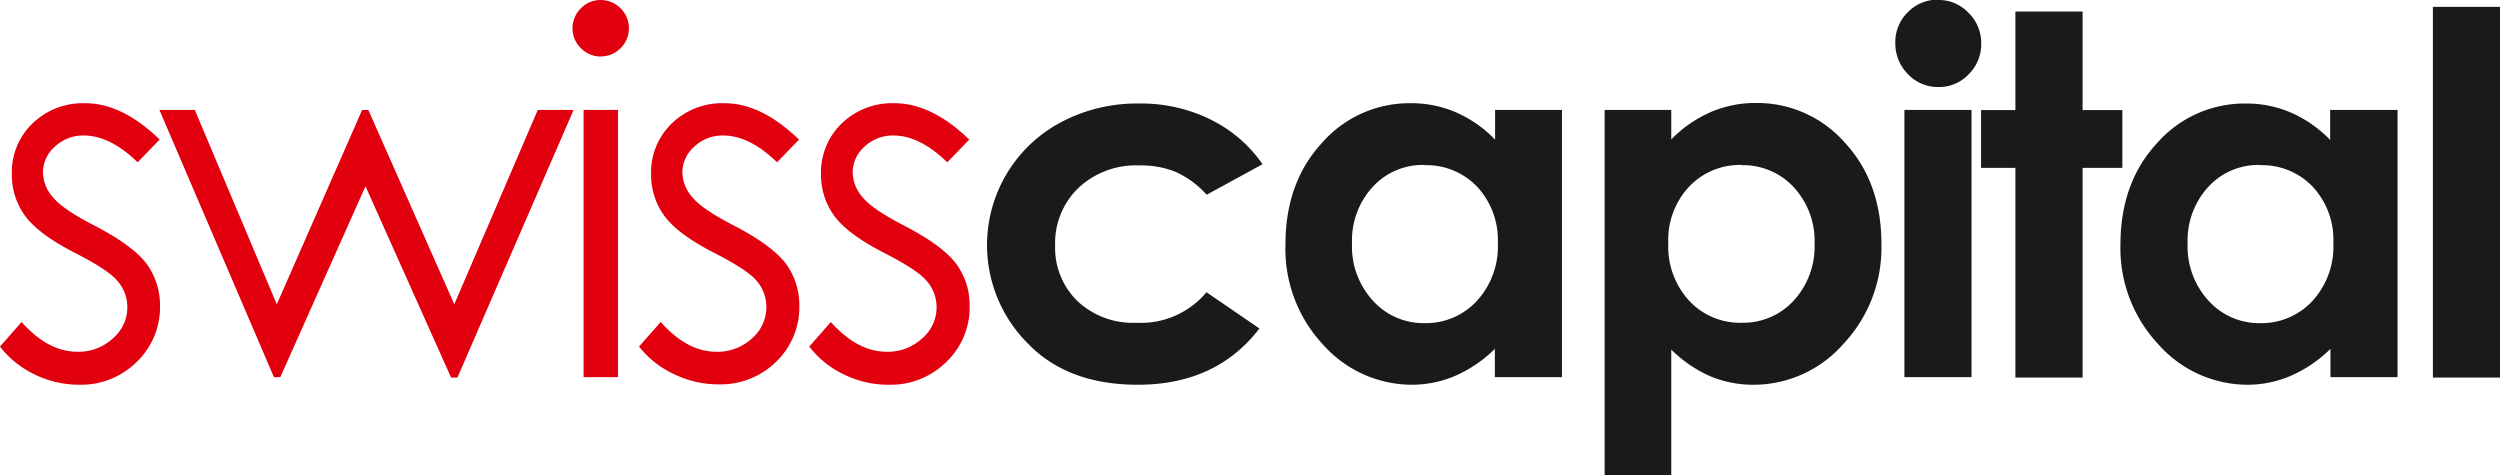
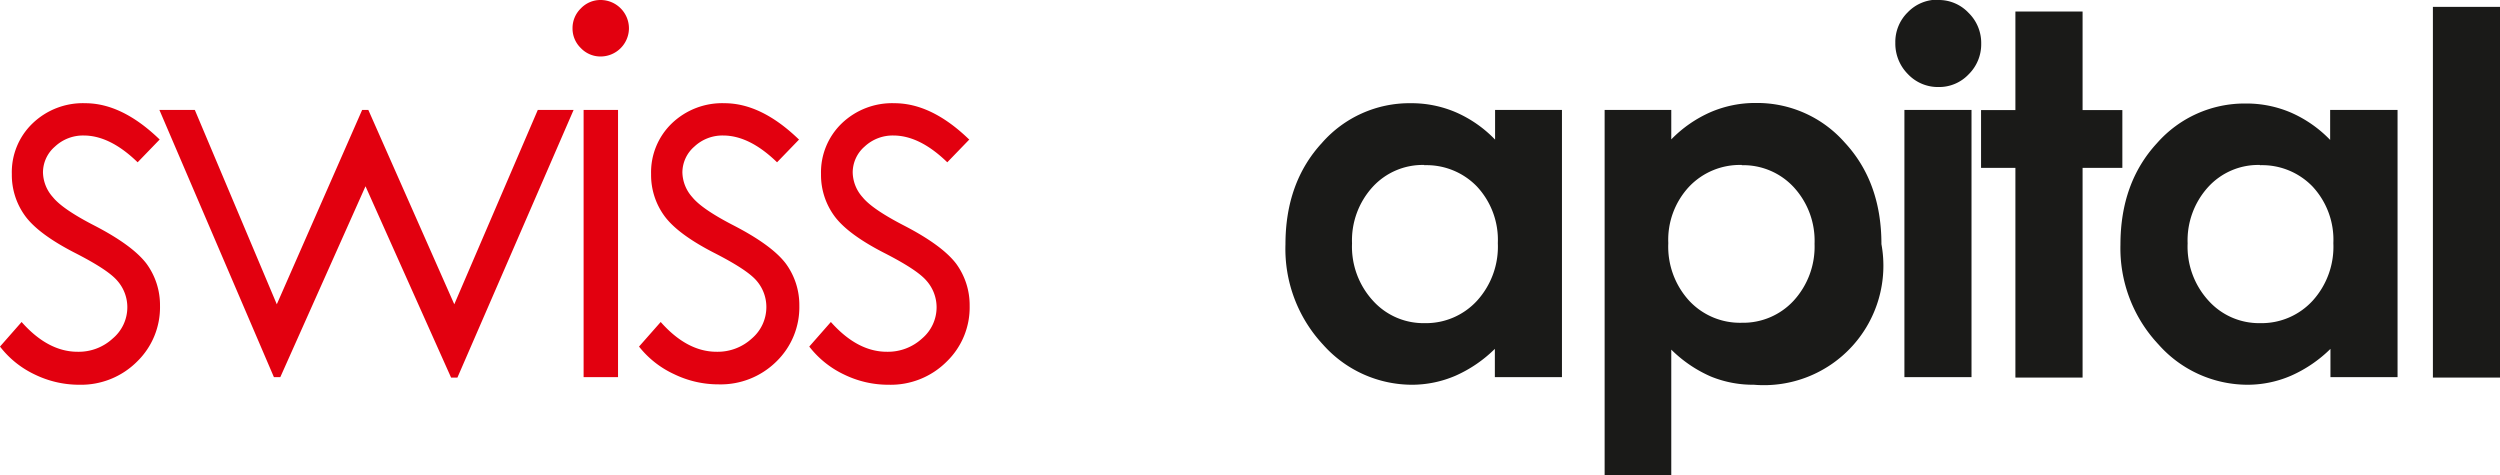
<svg xmlns="http://www.w3.org/2000/svg" id="Layer_1" data-name="Layer 1" viewBox="0 0 327.49 62.27">
  <title>Logo</title>
  <path d="M31.54,24.86l-2.9,3c-2.41-2.34-4.76-3.51-7.07-3.51a5.37,5.37,0,0,0-3.76,1.45,4.47,4.47,0,0,0-1.57,3.38,5,5,0,0,0,1.3,3.25c.86,1.06,2.66,2.29,5.42,3.71,3.35,1.73,5.63,3.41,6.84,5a9.17,9.17,0,0,1,1.77,5.5,9.91,9.91,0,0,1-3,7.32A10.37,10.37,0,0,1,21,57a13.26,13.26,0,0,1-5.79-1.32A12.47,12.47,0,0,1,10.61,52l2.83-3.22c2.3,2.6,4.75,3.9,7.33,3.9a6.56,6.56,0,0,0,4.61-1.74,5.34,5.34,0,0,0,1.91-4.09A5.25,5.25,0,0,0,26,43.4c-.84-1-2.73-2.23-5.68-3.73q-4.74-2.45-6.45-4.83a9.09,9.09,0,0,1-1.71-5.44,8.85,8.85,0,0,1,2.72-6.64,9.5,9.5,0,0,1,6.89-2.64q4.83,0,9.74,4.74ZM31.49,21l15,35h.84L58.49,31,69.7,56.06h.83L85.75,21H81.06L70.12,46.46,58.86,21h-.81L46.87,46.46,36.13,21Zm55.57,0h4.51v35H87.06V21ZM89.3,6.6A3.72,3.72,0,0,1,93,10.34,3.72,3.72,0,0,1,89.3,14a3.55,3.55,0,0,1-2.6-1.1,3.55,3.55,0,0,1-1.09-2.6A3.59,3.59,0,0,1,86.7,7.7a3.55,3.55,0,0,1,2.6-1.1Zm26,18.26-2.9,3c-2.41-2.34-4.76-3.51-7.07-3.51a5.37,5.37,0,0,0-3.76,1.45A4.5,4.5,0,0,0,100,29.17a5,5,0,0,0,1.29,3.25c.86,1.06,2.66,2.29,5.42,3.71,3.35,1.73,5.64,3.41,6.84,5a9.17,9.17,0,0,1,1.77,5.5,9.91,9.91,0,0,1-3,7.32,10.37,10.37,0,0,1-7.58,3,13.26,13.26,0,0,1-5.79-1.32A12.55,12.55,0,0,1,94.32,52l2.84-3.22q3.45,3.9,7.32,3.9a6.61,6.61,0,0,0,4.62-1.74,5.4,5.4,0,0,0,1.9-4.09,5.25,5.25,0,0,0-1.26-3.45c-.84-1-2.73-2.23-5.68-3.73q-4.74-2.45-6.45-4.83A9.09,9.09,0,0,1,95.9,29.4a8.89,8.89,0,0,1,2.72-6.64,9.52,9.52,0,0,1,6.89-2.64q4.83,0,9.74,4.74Zm22.3,0-2.9,3c-2.41-2.34-4.76-3.51-7.07-3.51a5.38,5.38,0,0,0-3.76,1.45,4.5,4.5,0,0,0-1.56,3.38,5,5,0,0,0,1.29,3.25c.86,1.06,2.67,2.29,5.42,3.71,3.35,1.73,5.63,3.41,6.84,5a9.17,9.17,0,0,1,1.77,5.5,9.87,9.87,0,0,1-3,7.32A10.36,10.36,0,0,1,127,57a13.18,13.18,0,0,1-5.78-1.32A12.58,12.58,0,0,1,116.62,52l2.83-3.22q3.47,3.9,7.33,3.9a6.61,6.61,0,0,0,4.62-1.74,5.36,5.36,0,0,0,1.9-4.09A5.25,5.25,0,0,0,132,43.4c-.84-1-2.73-2.23-5.68-3.73q-4.74-2.45-6.45-4.83a9.09,9.09,0,0,1-1.71-5.44,8.89,8.89,0,0,1,2.72-6.64,9.52,9.52,0,0,1,6.89-2.64Q132.65,20.12,137.55,24.86Z" transform="translate(-10.61 -6.6)" fill="#e2000f" fill-rule="evenodd" />
-   <path d="M176,28.11l-7.32,4a12.39,12.39,0,0,0-4.07-3,12.26,12.26,0,0,0-4.73-.84,11,11,0,0,0-8,2.95,10,10,0,0,0-3.05,7.53,9.72,9.72,0,0,0,2.93,7.3,10.62,10.62,0,0,0,7.71,2.83,11.17,11.17,0,0,0,9.18-4l6.94,4.75Q169.93,57,159.66,57q-9.24,0-14.47-5.47a18.21,18.21,0,0,1,4.41-28.92,21.2,21.2,0,0,1,10.19-2.45,20.59,20.59,0,0,1,9.37,2.08A17.85,17.85,0,0,1,176,28.11Z" transform="translate(-10.61 -6.6)" fill="#1a1a18" fill-rule="evenodd" />
  <path d="M206.43,21h8.79v35h-8.79v-3.7a17.25,17.25,0,0,1-5.16,3.52A14.45,14.45,0,0,1,195.66,57a15.61,15.61,0,0,1-11.74-5.26A18.38,18.38,0,0,1,179,38.61q0-8.11,4.79-13.3a15.24,15.24,0,0,1,11.64-5.19,14.74,14.74,0,0,1,5.92,1.2,16,16,0,0,1,5.11,3.57V21Zm-9.24,7.21h0a8.88,8.88,0,0,0-6.77,2.88,10.38,10.38,0,0,0-2.7,7.39A10.48,10.48,0,0,0,190.47,46a8.9,8.9,0,0,0,6.75,2.93A9.07,9.07,0,0,0,204.09,46a10.53,10.53,0,0,0,2.73-7.55,10.24,10.24,0,0,0-2.73-7.41A9.17,9.17,0,0,0,197.19,28.24Z" transform="translate(-10.61 -6.6)" fill="#1a1a18" fill-rule="evenodd" />
-   <path d="M229.54,21v3.86a16.39,16.39,0,0,1,5.15-3.57,14.76,14.76,0,0,1,5.93-1.2,15.28,15.28,0,0,1,11.65,5.19q4.8,5.18,4.8,13.3a18.39,18.39,0,0,1-5,13.09A15.65,15.65,0,0,1,240.36,57a14.6,14.6,0,0,1-5.64-1.08,17.08,17.08,0,0,1-5.18-3.52V68.88h-8.73V21Zm9.24,7.21h0a9.16,9.16,0,0,0-6.89,2.83,10.2,10.2,0,0,0-2.74,7.41A10.49,10.49,0,0,0,231.89,46a9.09,9.09,0,0,0,6.89,2.88A9,9,0,0,0,245.56,46a10.48,10.48,0,0,0,2.75-7.47,10.35,10.35,0,0,0-2.71-7.39A9,9,0,0,0,238.78,28.24Z" transform="translate(-10.61 -6.6)" fill="#1a1a18" fill-rule="evenodd" />
+   <path d="M229.54,21v3.86a16.39,16.39,0,0,1,5.15-3.57,14.76,14.76,0,0,1,5.93-1.2,15.28,15.28,0,0,1,11.65,5.19q4.8,5.18,4.8,13.3A15.65,15.65,0,0,1,240.36,57a14.6,14.6,0,0,1-5.64-1.08,17.08,17.08,0,0,1-5.18-3.52V68.88h-8.73V21Zm9.24,7.21h0a9.16,9.16,0,0,0-6.89,2.83,10.2,10.2,0,0,0-2.74,7.41A10.49,10.49,0,0,0,231.89,46a9.09,9.09,0,0,0,6.89,2.88A9,9,0,0,0,245.56,46a10.48,10.48,0,0,0,2.75-7.47,10.35,10.35,0,0,0-2.71-7.39A9,9,0,0,0,238.78,28.24Z" transform="translate(-10.61 -6.6)" fill="#1a1a18" fill-rule="evenodd" />
  <path d="M264.48,6.6a5.35,5.35,0,0,1,4,1.68,5.51,5.51,0,0,1,1.66,4.05,5.51,5.51,0,0,1-1.64,4A5.32,5.32,0,0,1,264.54,18a5.4,5.4,0,0,1-4-1.69,5.67,5.67,0,0,1-1.65-4.11,5.43,5.43,0,0,1,1.64-4,5.38,5.38,0,0,1,4-1.64ZM260.08,21h8.79v35h-8.79Z" transform="translate(-10.61 -6.6)" fill="#1a1a18" fill-rule="evenodd" />
  <polygon points="264.01 1.51 272.81 1.51 272.81 14.42 278.02 14.42 278.02 21.99 272.81 21.99 272.81 49.46 264.01 49.46 264.01 21.99 259.51 21.99 259.51 14.42 264.01 14.42 264.01 1.51" fill="#1a1a18" fill-rule="evenodd" />
  <path d="M315.89,21h8.79v35h-8.79v-3.7a17.29,17.29,0,0,1-5.17,3.52A14.38,14.38,0,0,1,305.11,57a15.61,15.61,0,0,1-11.73-5.26,18.39,18.39,0,0,1-5-13.09q0-8.11,4.79-13.3a15.28,15.28,0,0,1,11.65-5.19,14.74,14.74,0,0,1,5.92,1.2,16.12,16.12,0,0,1,5.11,3.57V21Zm-9.24,7.21h0a8.87,8.87,0,0,0-6.77,2.88,10.38,10.38,0,0,0-2.7,7.39A10.48,10.48,0,0,0,299.93,46a8.9,8.9,0,0,0,6.75,2.93A9.07,9.07,0,0,0,313.55,46a10.52,10.52,0,0,0,2.72-7.55,10.23,10.23,0,0,0-2.72-7.41A9.17,9.17,0,0,0,306.65,28.24Z" transform="translate(-10.61 -6.6)" fill="#1a1a18" fill-rule="evenodd" />
  <rect x="318.7" y="0.9" width="8.79" height="48.56" fill="#1a1a18" />
</svg>